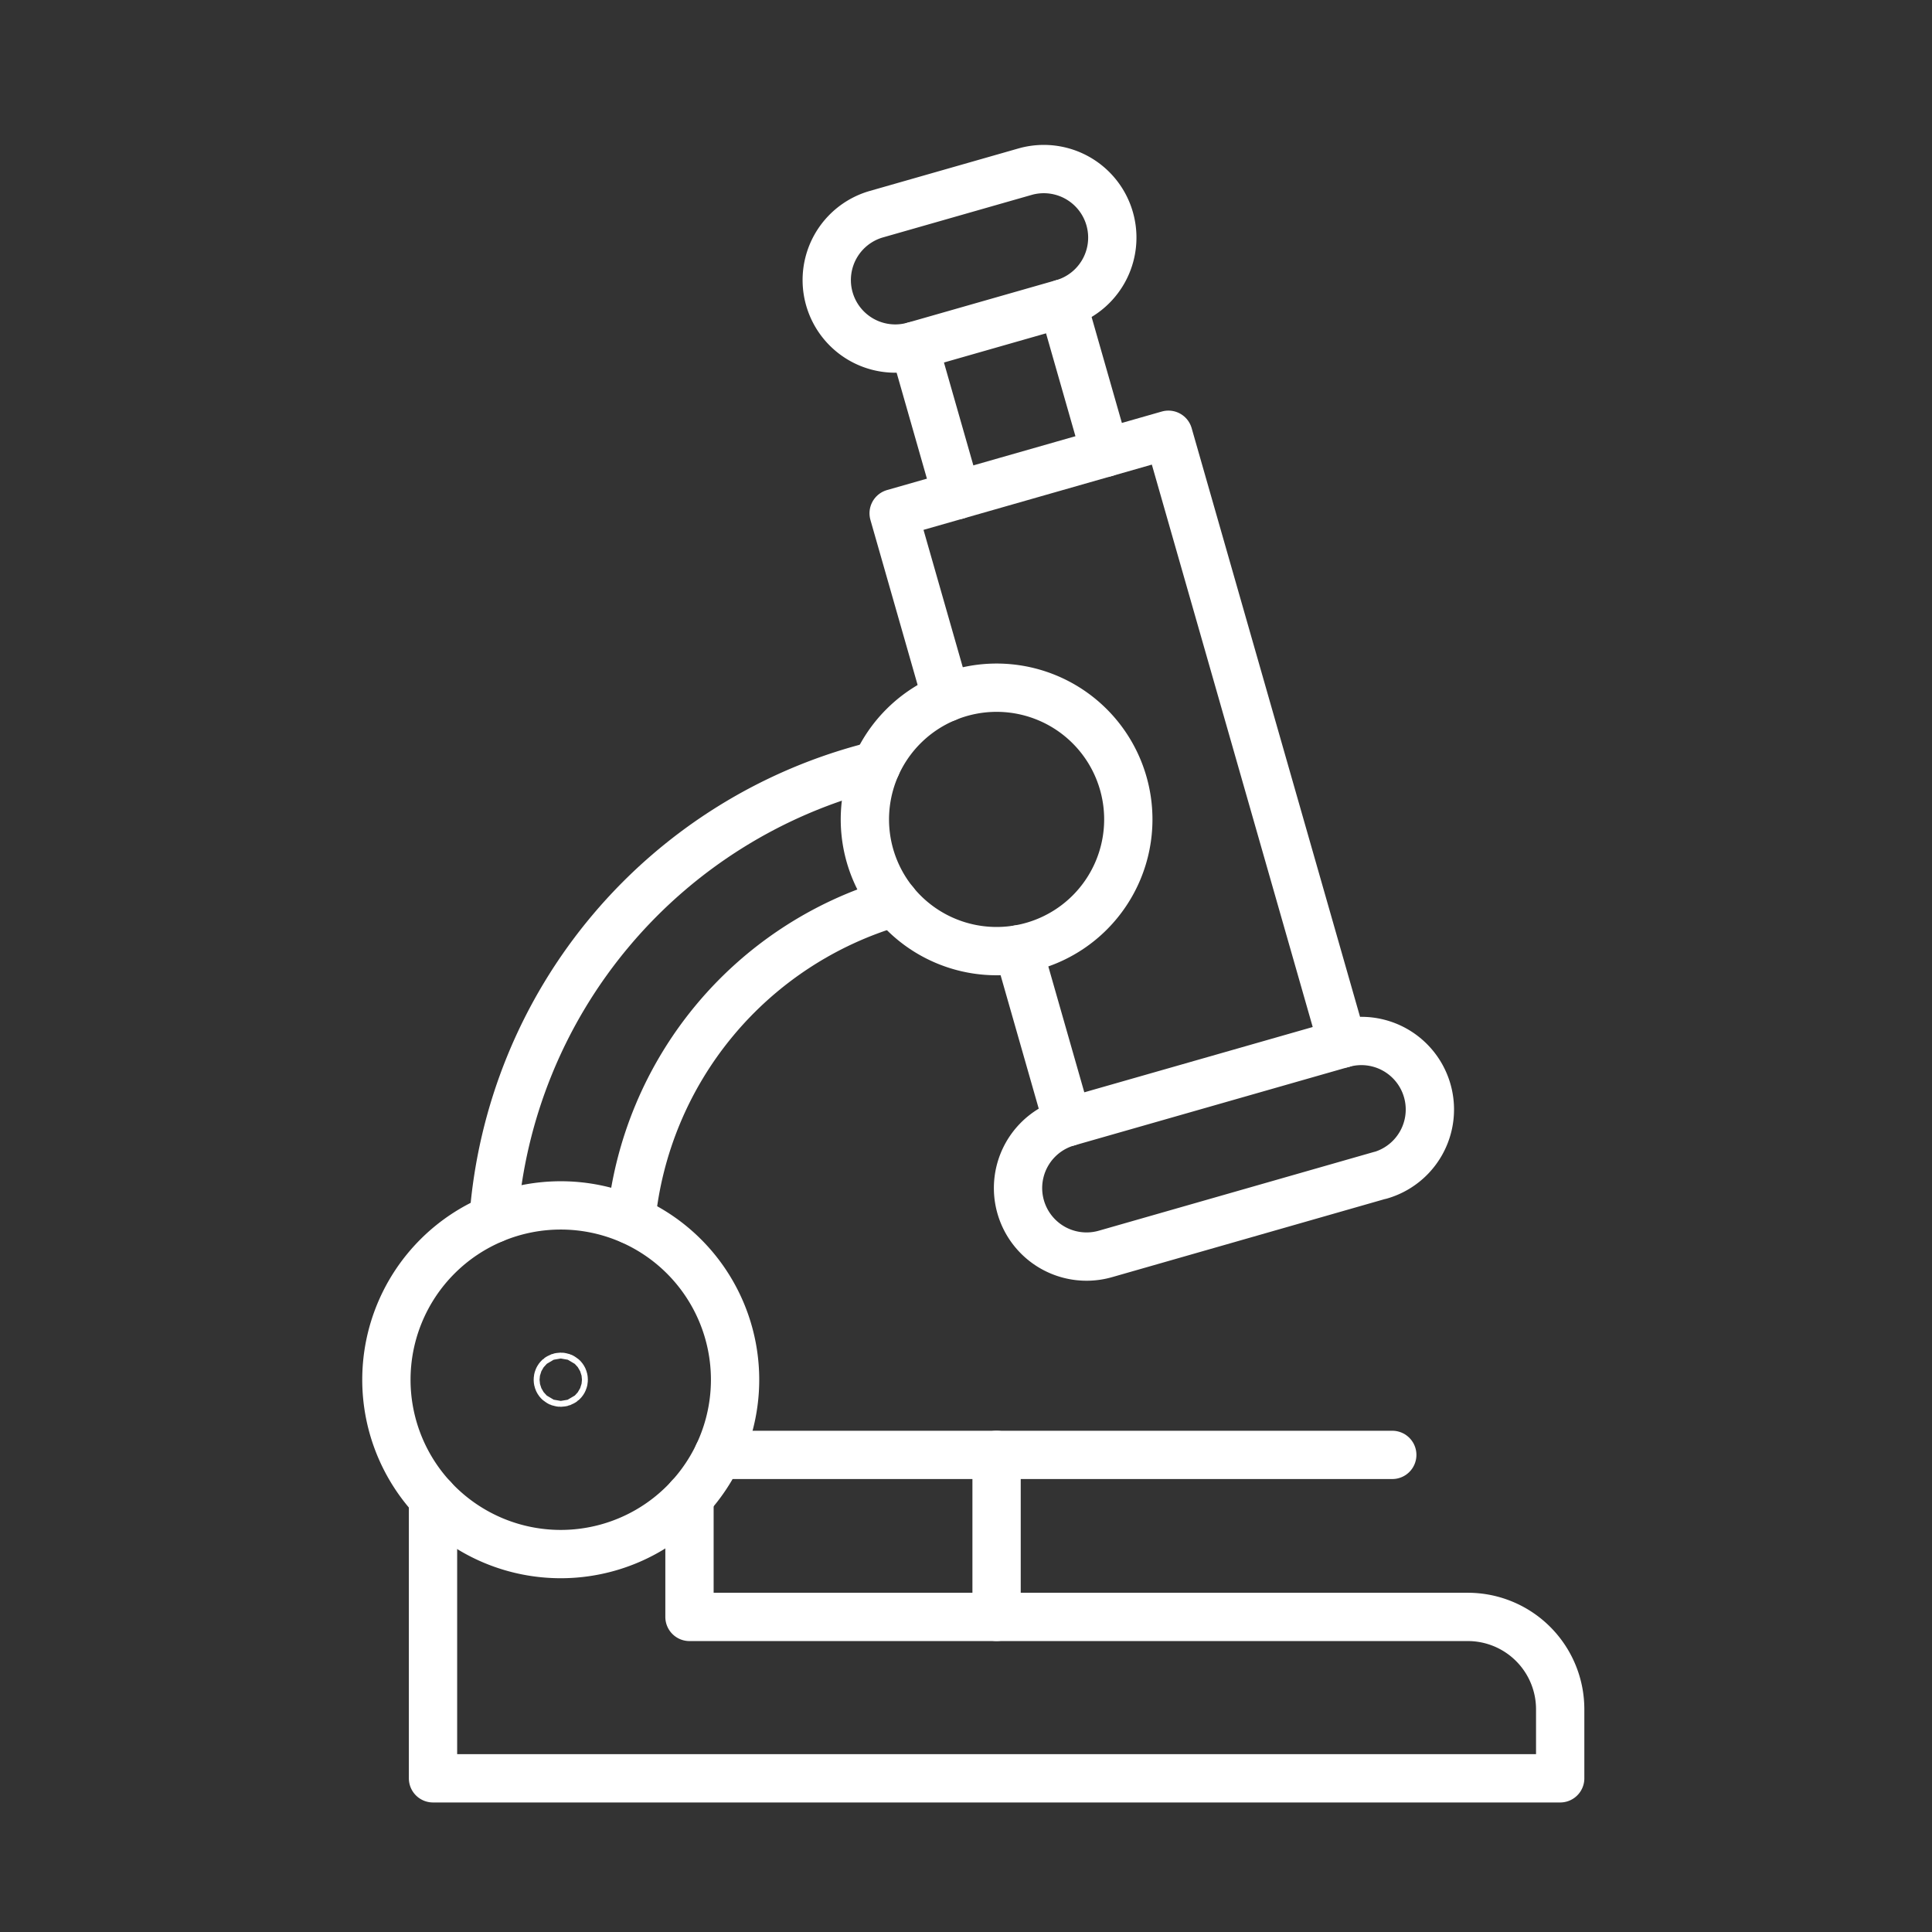
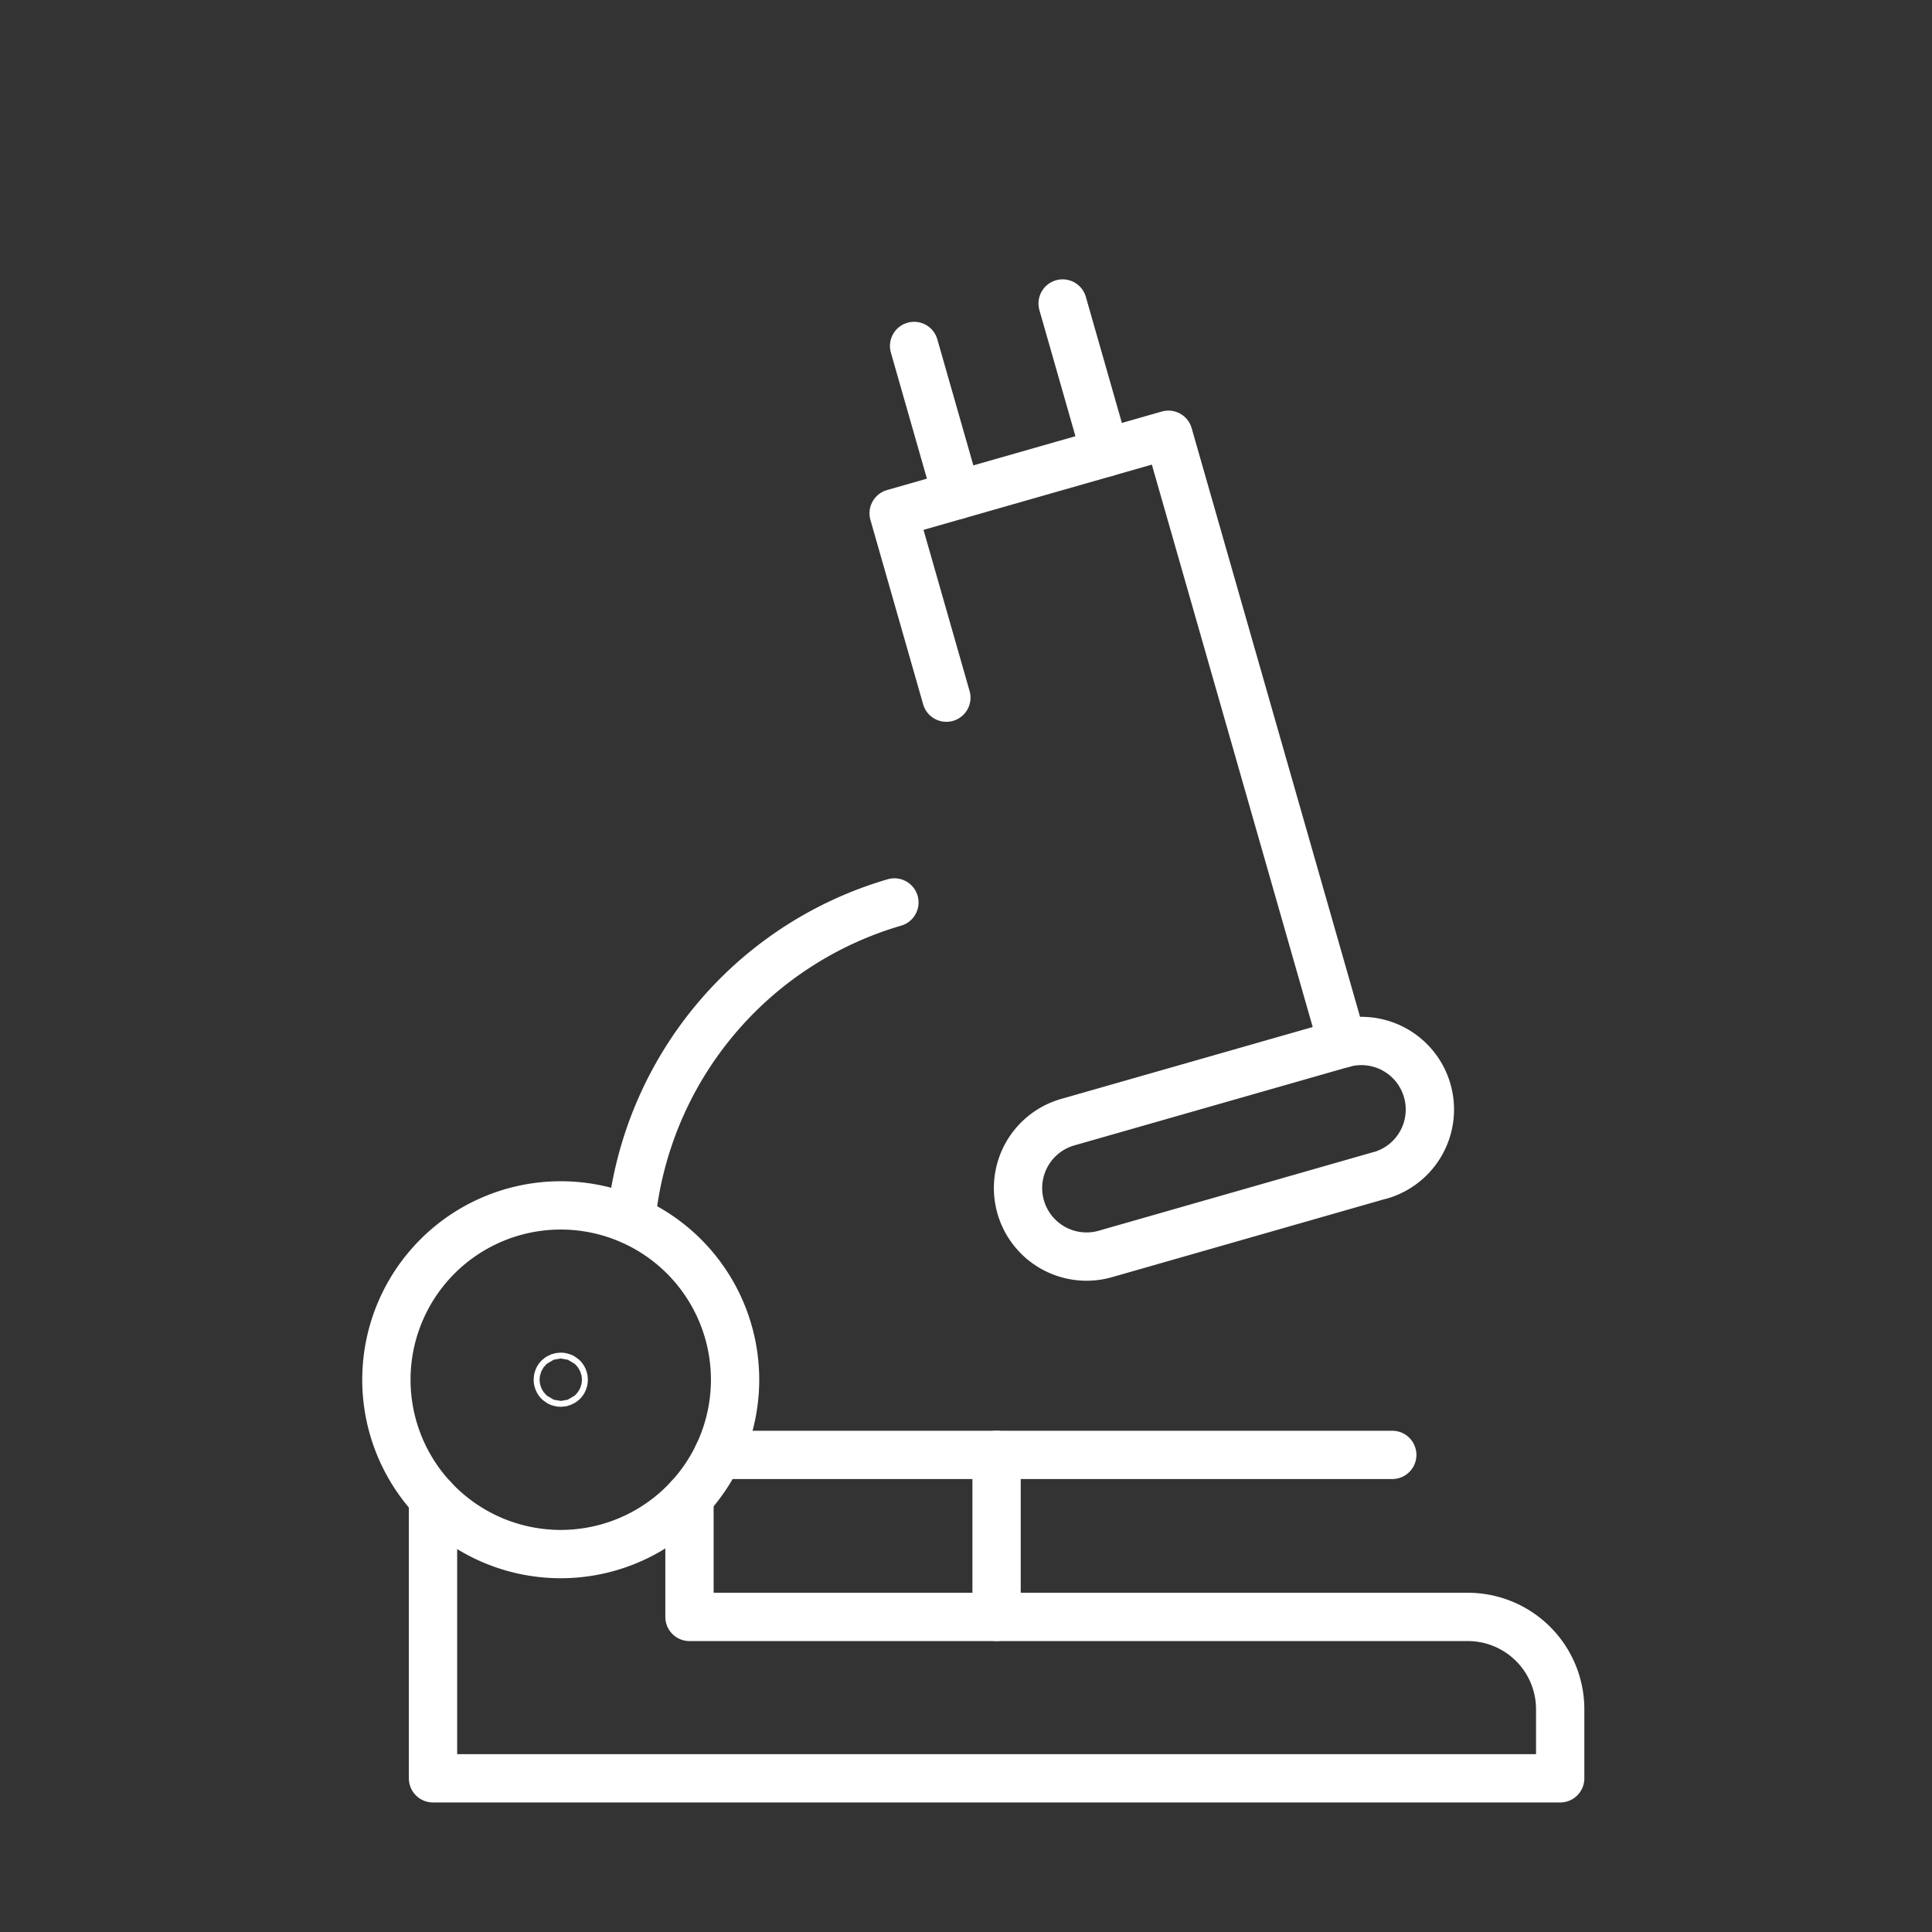
<svg xmlns="http://www.w3.org/2000/svg" width="80" height="80" viewBox="0 0 80 80">
  <rect x="0" y="0" width="80" height="80" fill="#333333" stroke="none" />
  <defs>
    <clipPath id="clip-path">
      <rect id="長方形_38788" data-name="長方形 38788" width="80" height="80" transform="translate(576.389 2663.901)" fill="#fff" stroke="#707070" stroke-width="1" />
    </clipPath>
  </defs>
  <g id="マスクグループ_739" data-name="マスクグループ 739" transform="translate(-576.389 -2663.901)" clip-path="url(#clip-path)">
    <g id="icon" transform="translate(135.301 1406.501)">
      <circle id="楕円形_294" data-name="楕円形 294" cx="0.122" cy="0.122" r="0.122" transform="translate(464.186 1314.409)" fill="none" stroke="#fff" stroke-linecap="round" stroke-linejoin="round" stroke-width="2" />
      <path id="パス_23804" data-name="パス 23804" d="M24.4,38.463a15.247,15.247,0,0,0-10.9,13.151" transform="translate(453.723 1256.306)" fill="none" stroke="#fff" stroke-linecap="round" stroke-linejoin="round" stroke-width="2" />
-       <path id="パス_23805" data-name="パス 23805" d="M6.472,50.235A20.931,20.931,0,0,1,22.326,31.461" transform="translate(455.052 1257.632)" fill="none" stroke="#fff" stroke-linecap="round" stroke-linejoin="round" stroke-width="2" />
      <path id="パス_23806" data-name="パス 23806" d="M45.5,39.784,38.288,14.571,26.91,17.823l2.183,7.635" transform="translate(451.182 1260.831)" fill="none" stroke="#fff" stroke-linecap="round" stroke-linejoin="round" stroke-width="2" />
      <line id="線_431" data-name="線 431" x1="1.767" y1="6.182" transform="translate(485.089 1269.967)" fill="none" stroke="#fff" stroke-linecap="round" stroke-linejoin="round" stroke-width="2" />
      <line id="線_432" data-name="線 432" x2="1.767" y2="6.182" transform="translate(478.939 1271.725)" fill="none" stroke="#fff" stroke-linecap="round" stroke-linejoin="round" stroke-width="2" />
-       <path id="パス_23807" data-name="パス 23807" d="M33.26,6.566,27.11,8.324a2.837,2.837,0,1,1-1.56-5.456L31.7,1.11a2.837,2.837,0,0,1,1.56,5.456Z" transform="translate(451.829 1263.4)" fill="none" stroke="#fff" stroke-linecap="round" stroke-linejoin="round" stroke-width="2" />
-       <path id="パス_23808" data-name="パス 23808" d="M36.349,32.949A5.454,5.454,0,1,0,30.894,38.4,5.455,5.455,0,0,0,36.349,32.949Z" transform="translate(451.46 1258.384)" fill="none" stroke="#fff" stroke-linecap="round" stroke-linejoin="round" stroke-width="2" />
      <path id="パス_23809" data-name="パス 23809" d="M3.38,68.89V80.483H50.054V77.624A3.825,3.825,0,0,0,46.229,73.8H14V68.845" transform="translate(455.638 1250.553)" fill="none" stroke="#fff" stroke-linecap="round" stroke-linejoin="round" stroke-width="2" />
      <path id="パス_23810" data-name="パス 23810" d="M15.438,61.155a7.219,7.219,0,1,0-7.22,7.22A7.219,7.219,0,0,0,15.438,61.155Z" transform="translate(456.088 1253.376)" fill="none" stroke="#fff" stroke-linecap="round" stroke-linejoin="round" stroke-width="2" />
      <line id="線_433" data-name="線 433" x1="27.917" transform="translate(470.822 1317.644)" fill="none" stroke="#fff" stroke-linecap="round" stroke-linejoin="round" stroke-width="2" />
      <line id="線_434" data-name="線 434" y2="6.708" transform="translate(482.354 1317.644)" fill="none" stroke="#fff" stroke-linecap="round" stroke-linejoin="round" stroke-width="2" />
-       <line id="線_435" data-name="線 435" x1="2.045" y1="7.155" transform="translate(483.255 1296.712)" fill="none" stroke="#fff" stroke-linecap="round" stroke-linejoin="round" stroke-width="2" />
      <path id="パス_23811" data-name="パス 23811" d="M48.259,51.1,36.881,54.357a2.837,2.837,0,0,1-1.56-5.456L46.7,45.648a2.837,2.837,0,1,1,1.56,5.456Z" transform="translate(449.979 1254.966)" fill="none" stroke="#fff" stroke-linecap="round" stroke-linejoin="round" stroke-width="2" />
    </g>
  </g>
</svg>